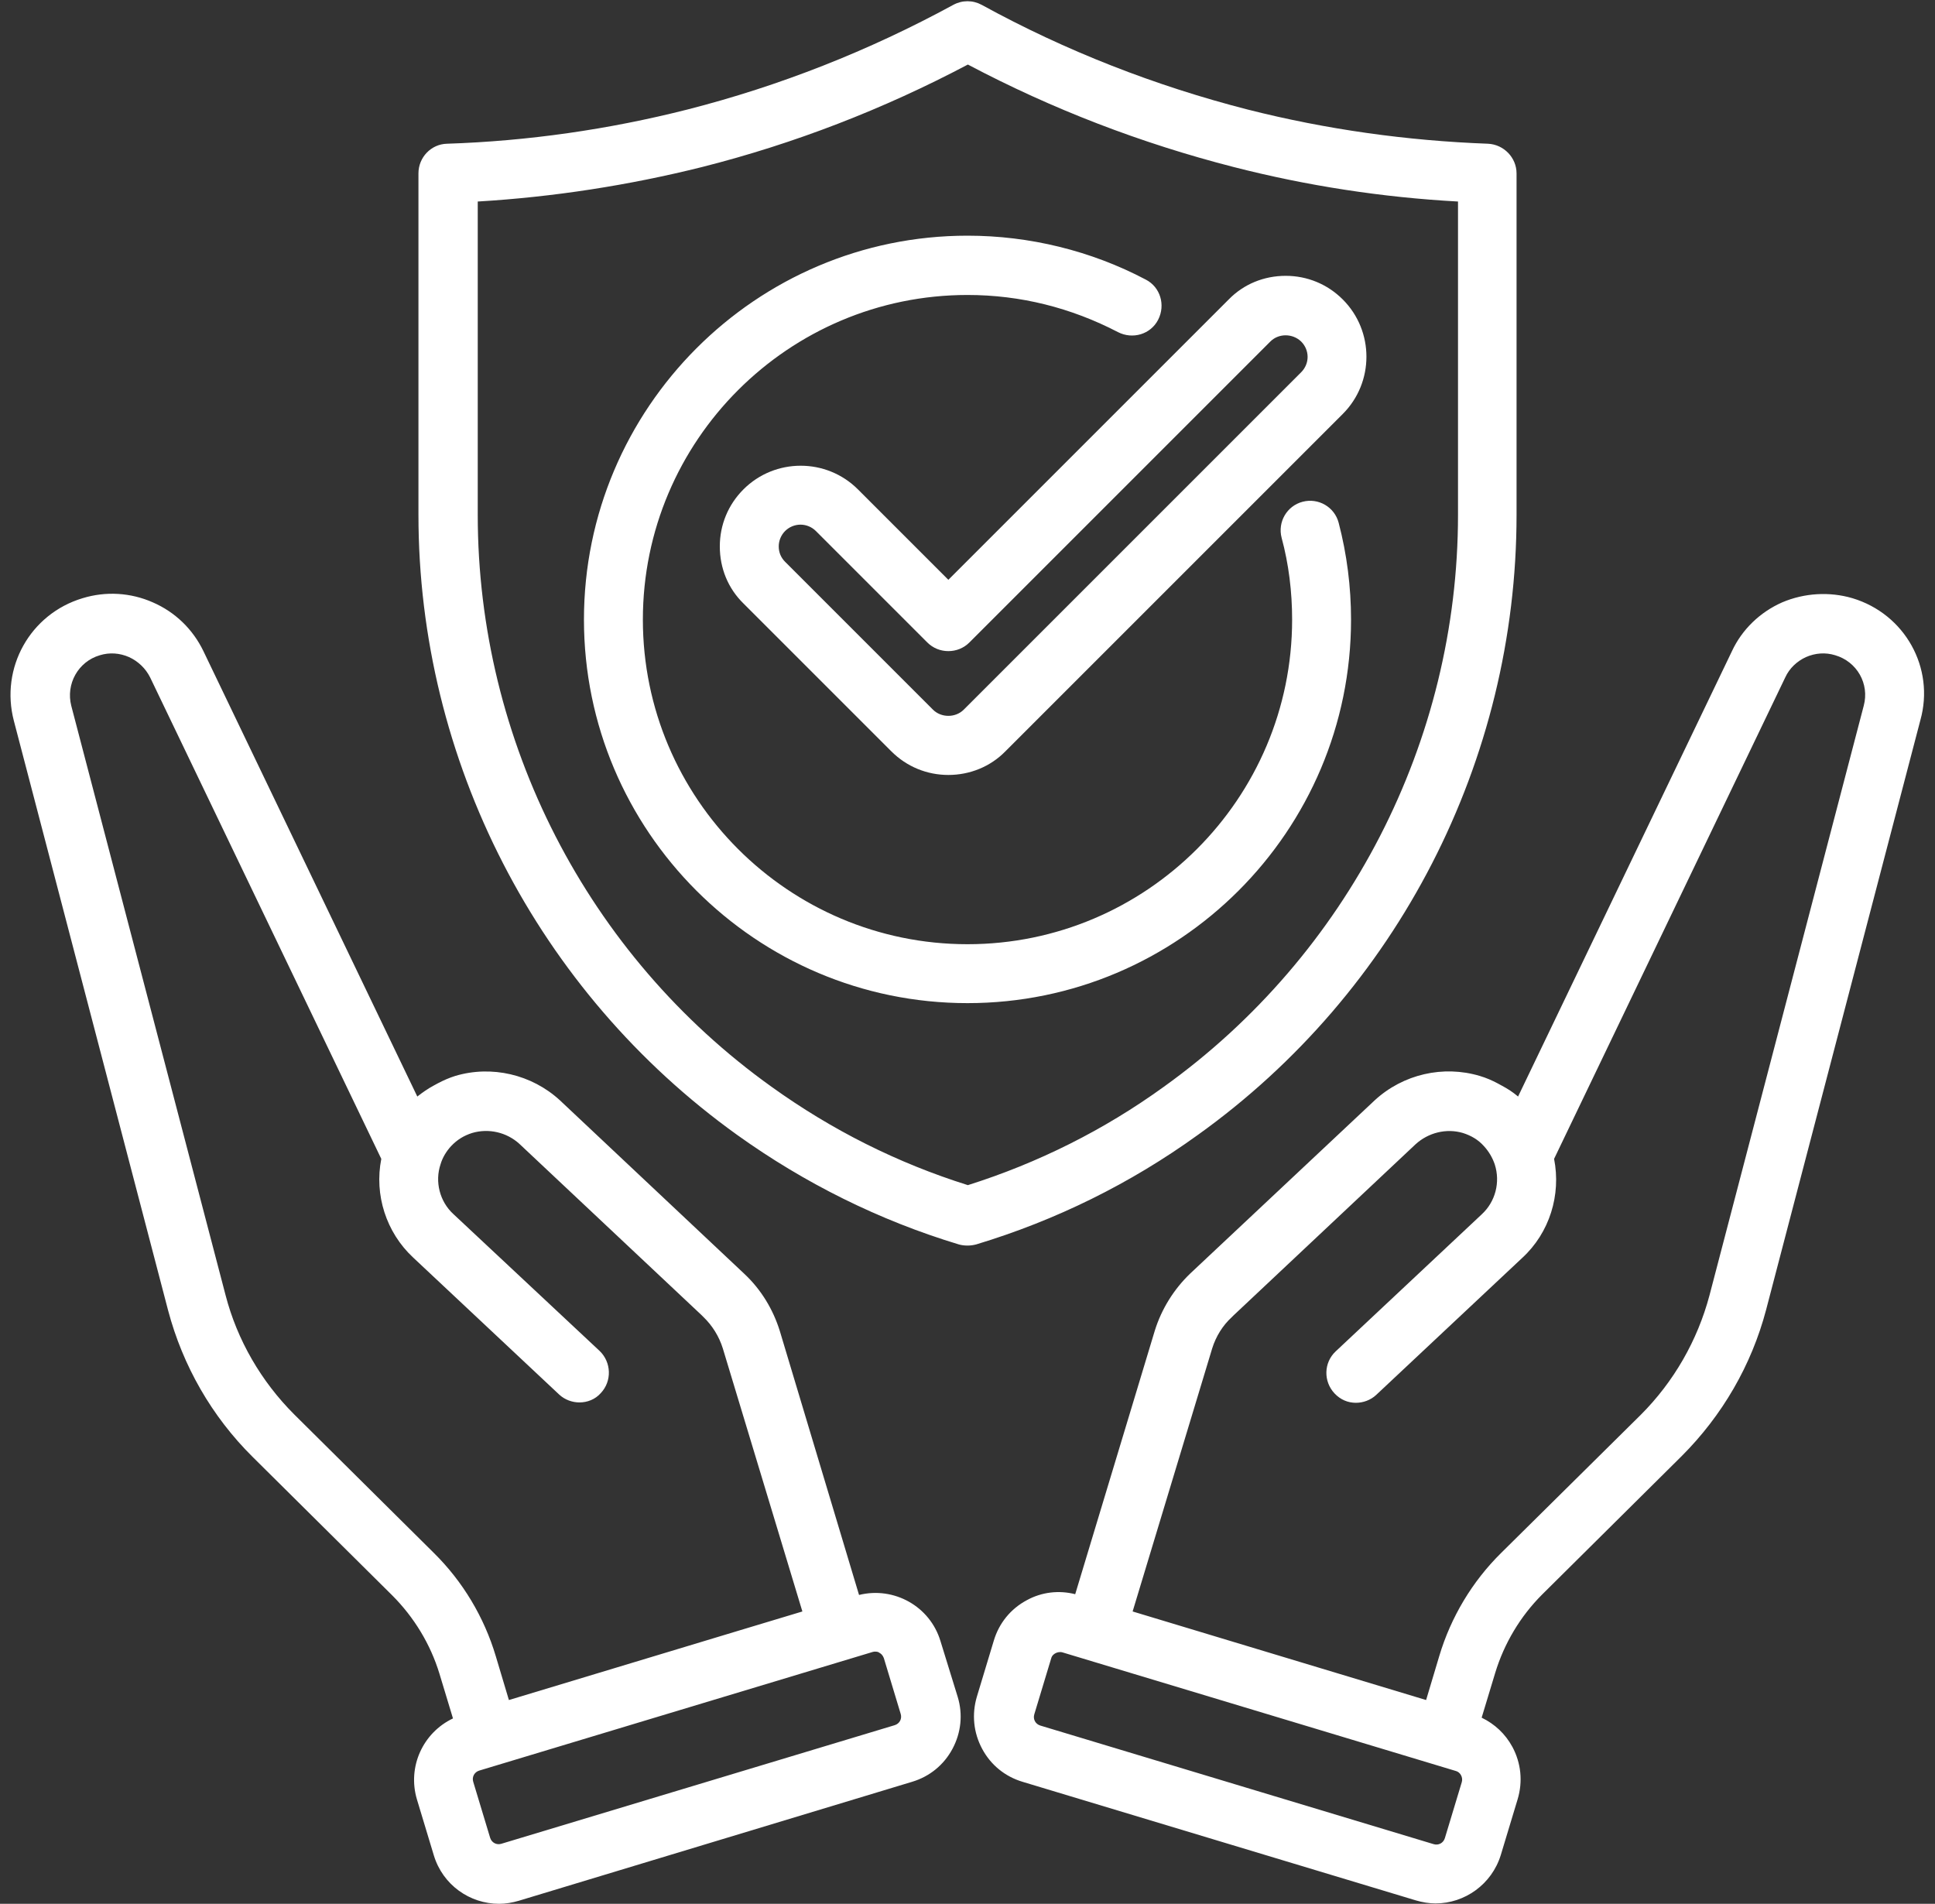
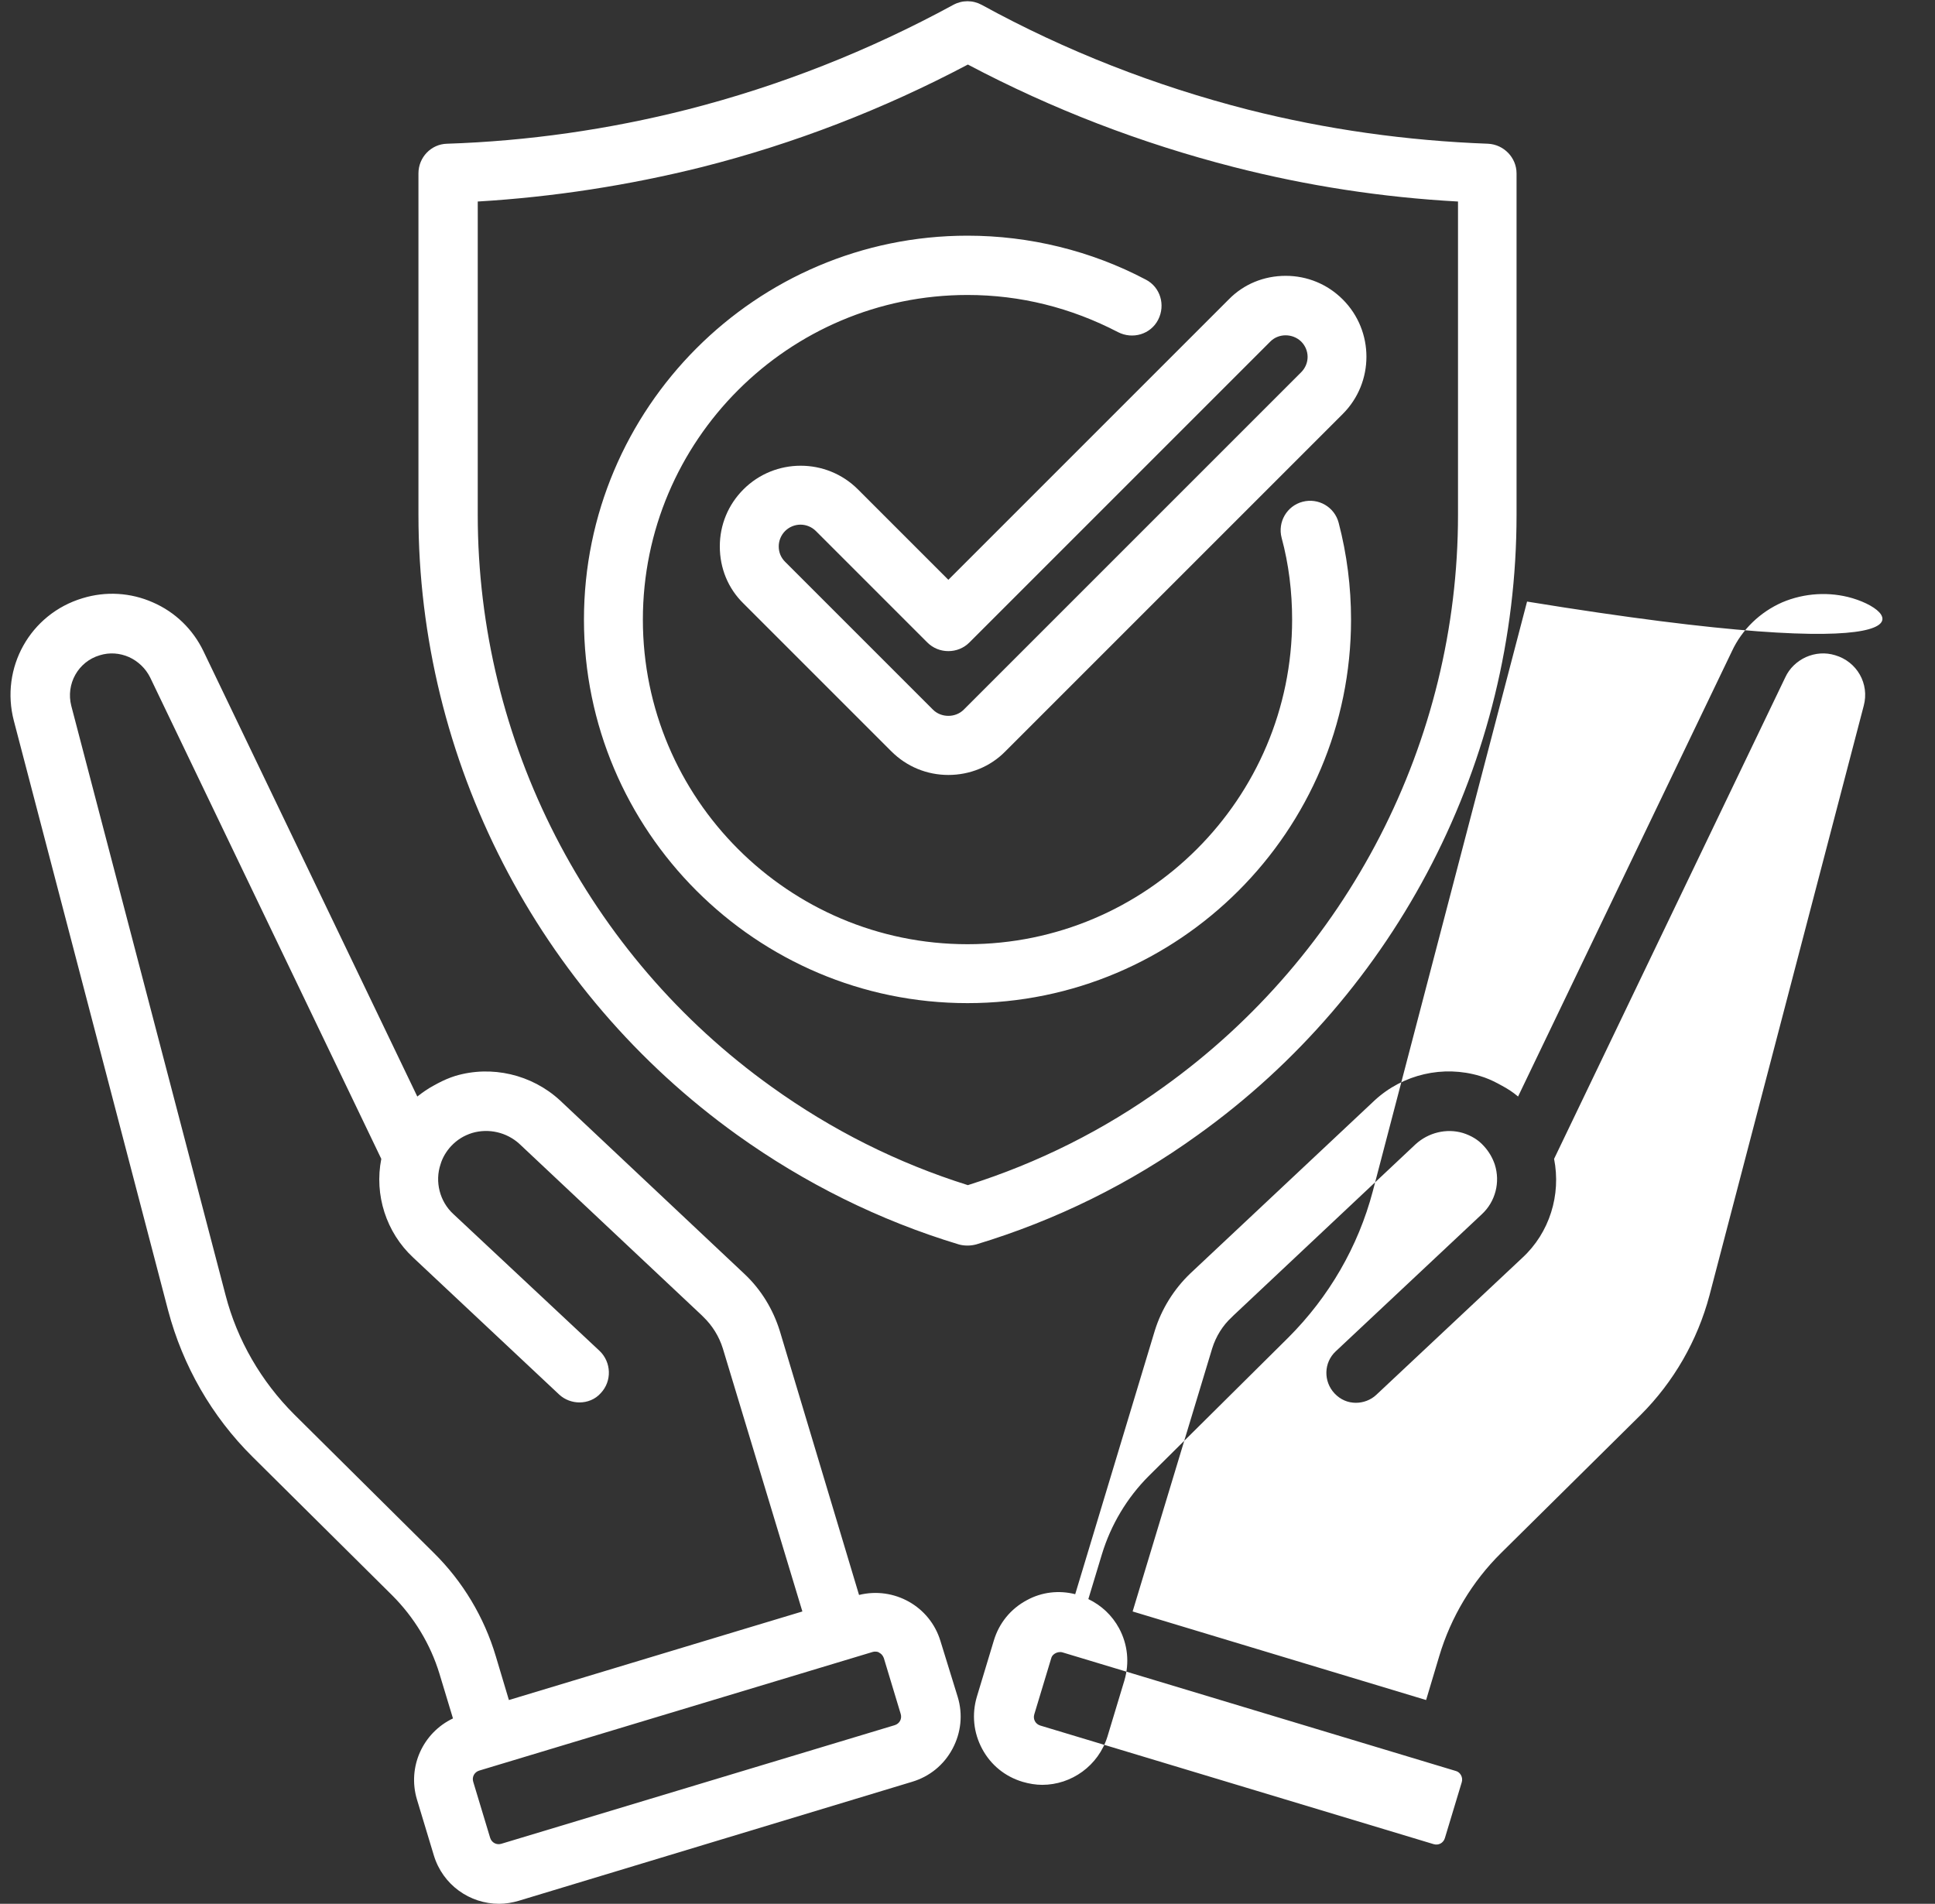
<svg xmlns="http://www.w3.org/2000/svg" fill="#ffffff" height="507.3" preserveAspectRatio="xMidYMid meet" version="1" viewBox="-1.8 2.2 515.6 507.3" width="515.6" zoomAndPan="magnify">
  <rect x="-1.8" y="2.2" width="515.6" height="507.3" fill="#333333" stroke="none" />
  <g id="change1_1">
-     <path d="M317.4,304.6c53.2-38.1,84.9-99.8,84.9-165.2v-91c0-4.2-3.4-7.7-7.6-7.9c-21.6-0.8-43.1-3.8-64-9.1 c-24.6-6.3-48.5-15.6-70.9-27.9c-2.4-1.3-5.2-1.3-7.6,0c-22.4,12.2-46.2,21.6-70.9,27.9c-20.9,5.3-42.5,8.4-64,9.1 c-4.2,0.1-7.6,3.6-7.6,7.9v91c0,65.4,31.8,127.1,84.9,165.2c18,12.9,37.9,22.8,59.1,29.2c0.7,0.2,1.5,0.3,2.3,0.3 c0.8,0,1.5-0.1,2.3-0.3C279.5,327.4,299.4,317.6,317.4,304.6z M203.8,291.8c-49.1-35.1-78.3-92.1-78.3-152.4V55.9 c20.1-1.2,40.2-4.3,59.8-9.2c24.5-6.2,48.3-15.4,70.8-27.3c22.5,11.9,46.2,21,70.8,27.3c19.5,5,39.6,8.1,59.8,9.2v83.5 c0,60.3-29.3,117.2-78.4,152.4c-15.9,11.5-33.5,20.3-52.2,26.2C237.3,312.1,219.8,303.3,203.8,291.8z M256,269.5 c-56.4,0-102.2-45.9-102.2-102.2S199.6,65,256,65c16.5,0,32.9,4,47.5,11.7c3.9,2,5.3,6.8,3.3,10.7c-2,3.9-6.8,5.3-10.7,3.3 c-12.5-6.5-26-9.9-40.1-9.9c-47.7,0-86.5,38.8-86.5,86.5s38.8,86.5,86.5,86.5s86.5-38.8,86.5-86.5c0-7.4-0.9-14.8-2.8-21.8 c-1.1-4.2,1.4-8.5,5.6-9.6c4.2-1.1,8.5,1.4,9.6,5.6c2.2,8.4,3.3,17.1,3.3,25.8C358.2,223.6,312.4,269.5,256,269.5z M226.8,132.6 c-8.4-8.4-22.1-8.4-30.5,0c-4.1,4.1-6.3,9.5-6.3,15.2c0,5.8,2.2,11.2,6.3,15.2l39.4,39.4c4.1,4.1,9.5,6.3,15.2,6.3 s11.2-2.2,15.2-6.3l89.9-89.9c8.4-8.4,8.4-22.1,0-30.5c-4.1-4.1-9.5-6.3-15.2-6.3c-5.8,0-11.2,2.2-15.2,6.3l-74.7,74.7L226.8,132.6z M336.7,93.2c2.2-2.2,5.9-2.2,8.2,0c2.3,2.3,2.3,5.9,0,8.2L255,191.3c-2.2,2.2-6,2.2-8.2,0l-39.4-39.4c-1.1-1.1-1.7-2.5-1.7-4.1 c0-1.5,0.6-3,1.7-4.1c1.1-1.1,2.6-1.7,4.1-1.7c1.5,0,3,0.6,4.1,1.7l29.7,29.7c1.5,1.5,3.5,2.3,5.6,2.3c2.1,0,4.1-0.8,5.6-2.3 L336.7,93.2z M491.8,161.6c-6.1-1.8-12.8-1.4-18.7,1.1c-5.9,2.6-10.7,7.2-13.4,13l-57,118.7c0,0-0.1-0.1-0.1-0.1 c-1.3-1.1-2.7-2-4.2-2.8c-0.4-0.2-0.7-0.4-1.1-0.6c-1.5-0.8-3.1-1.5-4.8-2c-9.7-2.9-20.4-0.5-28,6.5l-49.1,46.1 c-4.4,4.2-7.7,9.5-9.5,15.3l-21.2,70.2c-4.3-1.1-8.9-0.6-12.9,1.6c-4.3,2.3-7.4,6.1-8.8,10.8l-4.5,14.9c-1.4,4.7-0.9,9.6,1.4,13.9 c2.3,4.3,6.1,7.4,10.8,8.8l104.8,31.6c1.7,0.5,3.5,0.8,5.2,0.8c7.8,0,15-5.1,17.4-12.9l4.5-14.9c1.4-4.7,0.9-9.6-1.4-13.9 c-1.9-3.5-4.7-6.1-8.2-7.8l3.6-11.9c2.4-7.9,6.7-15.1,12.5-20.9l37.2-36.9c10.8-10.8,18.6-24.2,22.5-39v0l41.1-157.1 C513.8,180.2,505.8,165.8,491.8,161.6z M387.7,477.1l-4.5,14.9c-0.4,1.3-1.7,2-3,1.6l-104.8-31.6c-1.3-0.4-2-1.7-1.6-3l4.5-14.9 c0.2-0.8,0.8-1.2,1.2-1.4c0.4-0.2,1.1-0.4,1.8-0.2l104.8,31.6C387.3,474.4,388.1,475.8,387.7,477.1z M494.8,190.3l-41.1,157.1 c-3.2,12-9.5,23-18.3,31.8L398.2,416c-7.7,7.6-13.4,17.1-16.5,27.5l-3.5,11.7L300,431.6l21.2-70.1c1-3.2,2.8-6.1,5.2-8.3l0.5-0.5 c0,0,0,0,0,0l48.5-45.6c3.4-3.1,8.2-4.3,12.6-3c2.2,0.7,4.1,1.8,5.6,3.5c1.3,1.4,2.3,3.1,2.9,4.9c1.5,4.7,0.2,9.9-3.5,13.3 l-38.9,36.5c-3.2,3-3.3,8-0.3,11.2c1.6,1.7,3.6,2.5,5.7,2.5c1.9,0,3.9-0.7,5.4-2.1l38.9-36.5c7.3-6.7,10.4-16.8,8.5-26.4l61.6-128.3 c1.1-2.4,3.1-4.3,5.5-5.4c2.5-1.1,5.2-1.3,7.8-0.5C493,178.5,496.4,184.4,494.8,190.3z M248.8,439.5c-2.8-9.3-12.4-14.6-21.7-12.3 L206,356.9c-1.8-5.8-5-11.1-9.5-15.3l-49.1-46.2c-7.5-6.9-18.2-9.4-27.9-6.5c-1.6,0.5-3.2,1.2-4.7,2c-0.4,0.2-0.7,0.4-1.1,0.6 c-1.5,0.8-2.9,1.8-4.2,2.8c0,0-0.1,0.1-0.1,0.1l-57-118.7c-2.8-5.8-7.5-10.4-13.5-13c-5.9-2.6-12.5-3-18.7-1.1 c-14,4.2-22,18.6-18.3,32.7L43,351.4c3.9,14.7,11.6,28.2,22.5,39l37.2,36.9c5.8,5.8,10.2,13,12.6,20.9l3.6,11.9 c-8,3.8-12.2,12.9-9.6,21.6l4.5,14.9c2.4,7.9,9.6,12.9,17.4,12.9c1.7,0,3.5-0.3,5.2-0.8L241.2,477c4.7-1.4,8.5-4.5,10.8-8.8 c2.3-4.3,2.8-9.2,1.4-13.8L248.8,439.5z M113.8,416l-37.2-36.9c-8.8-8.8-15.2-19.8-18.3-31.8L17.2,190.3c-1.5-5.8,1.8-11.8,7.6-13.5 c2.6-0.8,5.3-0.6,7.8,0.5c2.4,1.1,4.4,3,5.6,5.4l61.6,128.3c-1.9,9.6,1.3,19.6,8.5,26.3l38.9,36.5c1.5,1.4,3.5,2.1,5.4,2.1 c2.1,0,4.2-0.8,5.7-2.5c3-3.2,2.8-8.2-0.3-11.2L119,325.7c-3.6-3.3-5-8.6-3.4-13.3c0.5-1.7,1.5-3.4,2.8-4.8c1.6-1.7,3.4-2.8,5.6-3.5 c4.4-1.3,9.2-0.2,12.6,2.9l48.5,45.6c0,0,0,0,0,0l0.5,0.5c2.4,2.3,4.2,5.2,5.2,8.4l21.2,70.1l-16.6,5l-61.6,18.6l-3.5-11.7 C127.2,433.1,121.5,423.6,113.8,416z M236.6,461.9l-104.8,31.6c-1.3,0.4-2.6-0.3-3-1.6l-4.5-14.9c-0.4-1.3,0.3-2.6,1.6-3l104.8-31.6 c0.3-0.1,0.5-0.1,0.7-0.1c0.5,0,0.9,0.1,1.1,0.3c0.4,0.2,0.9,0.6,1.2,1.4l4.5,14.9C238.6,460.2,237.9,461.5,236.6,461.9z" />
+     <path d="M317.4,304.6c53.2-38.1,84.9-99.8,84.9-165.2v-91c0-4.2-3.4-7.7-7.6-7.9c-21.6-0.8-43.1-3.8-64-9.1 c-24.6-6.3-48.5-15.6-70.9-27.9c-2.4-1.3-5.2-1.3-7.6,0c-22.4,12.2-46.2,21.6-70.9,27.9c-20.9,5.3-42.5,8.4-64,9.1 c-4.2,0.1-7.6,3.6-7.6,7.9v91c0,65.4,31.8,127.1,84.9,165.2c18,12.9,37.9,22.8,59.1,29.2c0.7,0.2,1.5,0.3,2.3,0.3 c0.8,0,1.5-0.1,2.3-0.3C279.5,327.4,299.4,317.6,317.4,304.6z M203.8,291.8c-49.1-35.1-78.3-92.1-78.3-152.4V55.9 c20.1-1.2,40.2-4.3,59.8-9.2c24.5-6.2,48.3-15.4,70.8-27.3c22.5,11.9,46.2,21,70.8,27.3c19.5,5,39.6,8.1,59.8,9.2v83.5 c0,60.3-29.3,117.2-78.4,152.4c-15.9,11.5-33.5,20.3-52.2,26.2C237.3,312.1,219.8,303.3,203.8,291.8z M256,269.5 c-56.4,0-102.2-45.9-102.2-102.2S199.6,65,256,65c16.5,0,32.9,4,47.5,11.7c3.9,2,5.3,6.8,3.3,10.7c-2,3.9-6.8,5.3-10.7,3.3 c-12.5-6.5-26-9.9-40.1-9.9c-47.7,0-86.5,38.8-86.5,86.5s38.8,86.5,86.5,86.5s86.5-38.8,86.5-86.5c0-7.4-0.9-14.8-2.8-21.8 c-1.1-4.2,1.4-8.5,5.6-9.6c4.2-1.1,8.5,1.4,9.6,5.6c2.2,8.4,3.3,17.1,3.3,25.8C358.2,223.6,312.4,269.5,256,269.5z M226.8,132.6 c-8.4-8.4-22.1-8.4-30.5,0c-4.1,4.1-6.3,9.5-6.3,15.2c0,5.8,2.2,11.2,6.3,15.2l39.4,39.4c4.1,4.1,9.5,6.3,15.2,6.3 s11.2-2.2,15.2-6.3l89.9-89.9c8.4-8.4,8.4-22.1,0-30.5c-4.1-4.1-9.5-6.3-15.2-6.3c-5.8,0-11.2,2.2-15.2,6.3l-74.7,74.7L226.8,132.6z M336.7,93.2c2.2-2.2,5.9-2.2,8.2,0c2.3,2.3,2.3,5.9,0,8.2L255,191.3c-2.2,2.2-6,2.2-8.2,0l-39.4-39.4c-1.1-1.1-1.7-2.5-1.7-4.1 c0-1.5,0.6-3,1.7-4.1c1.1-1.1,2.6-1.7,4.1-1.7c1.5,0,3,0.6,4.1,1.7l29.7,29.7c1.5,1.5,3.5,2.3,5.6,2.3c2.1,0,4.1-0.8,5.6-2.3 L336.7,93.2z M491.8,161.6c-6.1-1.8-12.8-1.4-18.7,1.1c-5.9,2.6-10.7,7.2-13.4,13l-57,118.7c0,0-0.1-0.1-0.1-0.1 c-1.3-1.1-2.7-2-4.2-2.8c-0.4-0.2-0.7-0.4-1.1-0.6c-1.5-0.8-3.1-1.5-4.8-2c-9.7-2.9-20.4-0.5-28,6.5l-49.1,46.1 c-4.4,4.2-7.7,9.5-9.5,15.3l-21.2,70.2c-4.3-1.1-8.9-0.6-12.9,1.6c-4.3,2.3-7.4,6.1-8.8,10.8l-4.5,14.9c-1.4,4.7-0.9,9.6,1.4,13.9 c2.3,4.3,6.1,7.4,10.8,8.8c1.7,0.5,3.5,0.8,5.2,0.8c7.8,0,15-5.1,17.4-12.9l4.5-14.9c1.4-4.7,0.9-9.6-1.4-13.9 c-1.9-3.5-4.7-6.1-8.2-7.8l3.6-11.9c2.4-7.9,6.7-15.1,12.5-20.9l37.2-36.9c10.8-10.8,18.6-24.2,22.5-39v0l41.1-157.1 C513.8,180.2,505.8,165.8,491.8,161.6z M387.7,477.1l-4.5,14.9c-0.4,1.3-1.7,2-3,1.6l-104.8-31.6c-1.3-0.4-2-1.7-1.6-3l4.5-14.9 c0.2-0.8,0.8-1.2,1.2-1.4c0.4-0.2,1.1-0.4,1.8-0.2l104.8,31.6C387.3,474.4,388.1,475.8,387.7,477.1z M494.8,190.3l-41.1,157.1 c-3.2,12-9.5,23-18.3,31.8L398.2,416c-7.7,7.6-13.4,17.1-16.5,27.5l-3.5,11.7L300,431.6l21.2-70.1c1-3.2,2.8-6.1,5.2-8.3l0.5-0.5 c0,0,0,0,0,0l48.5-45.6c3.4-3.1,8.2-4.3,12.6-3c2.2,0.7,4.1,1.8,5.6,3.5c1.3,1.4,2.3,3.1,2.9,4.9c1.5,4.7,0.2,9.9-3.5,13.3 l-38.9,36.5c-3.2,3-3.3,8-0.3,11.2c1.6,1.7,3.6,2.5,5.7,2.5c1.9,0,3.9-0.7,5.4-2.1l38.9-36.5c7.3-6.7,10.4-16.8,8.5-26.4l61.6-128.3 c1.1-2.4,3.1-4.3,5.5-5.4c2.5-1.1,5.2-1.3,7.8-0.5C493,178.5,496.4,184.4,494.8,190.3z M248.8,439.5c-2.8-9.3-12.4-14.6-21.7-12.3 L206,356.9c-1.8-5.8-5-11.1-9.5-15.3l-49.1-46.2c-7.5-6.9-18.2-9.4-27.9-6.5c-1.6,0.5-3.2,1.2-4.7,2c-0.4,0.2-0.7,0.4-1.1,0.6 c-1.5,0.8-2.9,1.8-4.2,2.8c0,0-0.1,0.1-0.1,0.1l-57-118.7c-2.8-5.8-7.5-10.4-13.5-13c-5.9-2.6-12.5-3-18.7-1.1 c-14,4.2-22,18.6-18.3,32.7L43,351.4c3.9,14.7,11.6,28.2,22.5,39l37.2,36.9c5.8,5.8,10.2,13,12.6,20.9l3.6,11.9 c-8,3.8-12.2,12.9-9.6,21.6l4.5,14.9c2.4,7.9,9.6,12.9,17.4,12.9c1.7,0,3.5-0.3,5.2-0.8L241.2,477c4.7-1.4,8.5-4.5,10.8-8.8 c2.3-4.3,2.8-9.2,1.4-13.8L248.8,439.5z M113.8,416l-37.2-36.9c-8.8-8.8-15.2-19.8-18.3-31.8L17.2,190.3c-1.5-5.8,1.8-11.8,7.6-13.5 c2.6-0.8,5.3-0.6,7.8,0.5c2.4,1.1,4.4,3,5.6,5.4l61.6,128.3c-1.9,9.6,1.3,19.6,8.5,26.3l38.9,36.5c1.5,1.4,3.5,2.1,5.4,2.1 c2.1,0,4.2-0.8,5.7-2.5c3-3.2,2.8-8.2-0.3-11.2L119,325.7c-3.6-3.3-5-8.6-3.4-13.3c0.5-1.7,1.5-3.4,2.8-4.8c1.6-1.7,3.4-2.8,5.6-3.5 c4.4-1.3,9.2-0.2,12.6,2.9l48.5,45.6c0,0,0,0,0,0l0.5,0.5c2.4,2.3,4.2,5.2,5.2,8.4l21.2,70.1l-16.6,5l-61.6,18.6l-3.5-11.7 C127.2,433.1,121.5,423.6,113.8,416z M236.6,461.9l-104.8,31.6c-1.3,0.4-2.6-0.3-3-1.6l-4.5-14.9c-0.4-1.3,0.3-2.6,1.6-3l104.8-31.6 c0.3-0.1,0.5-0.1,0.7-0.1c0.5,0,0.9,0.1,1.1,0.3c0.4,0.2,0.9,0.6,1.2,1.4l4.5,14.9C238.6,460.2,237.9,461.5,236.6,461.9z" />
  </g>
</svg>